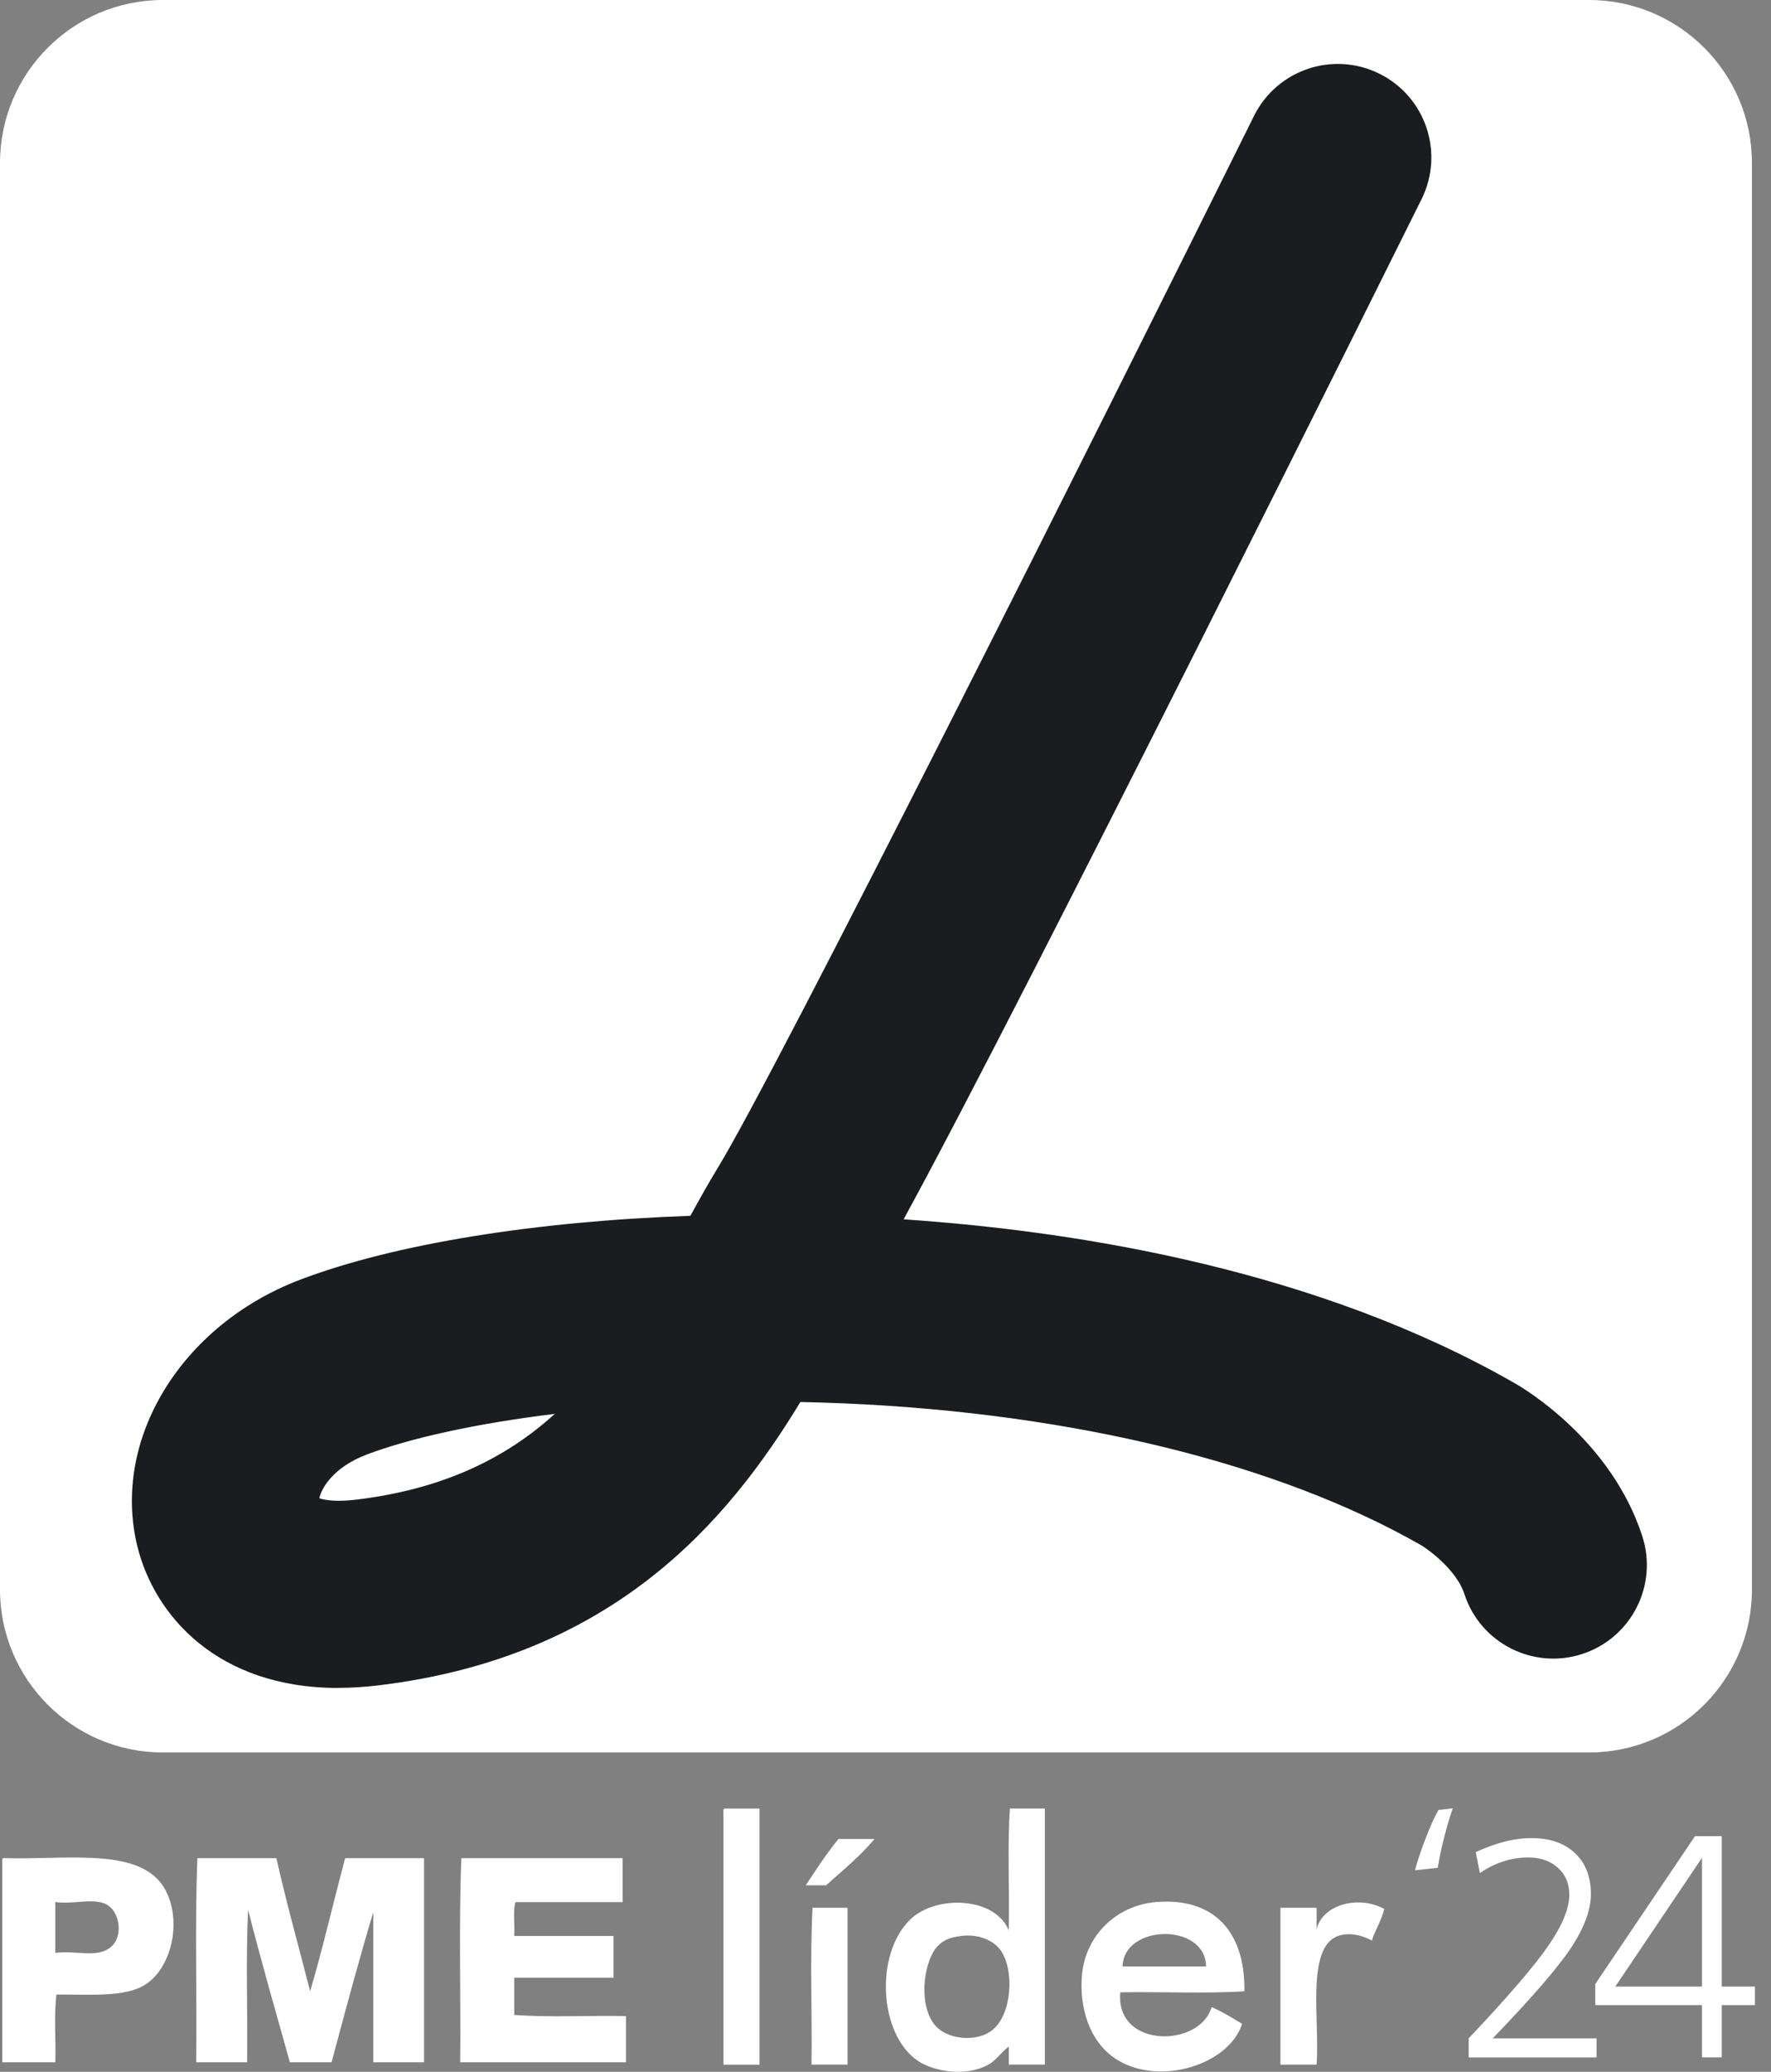
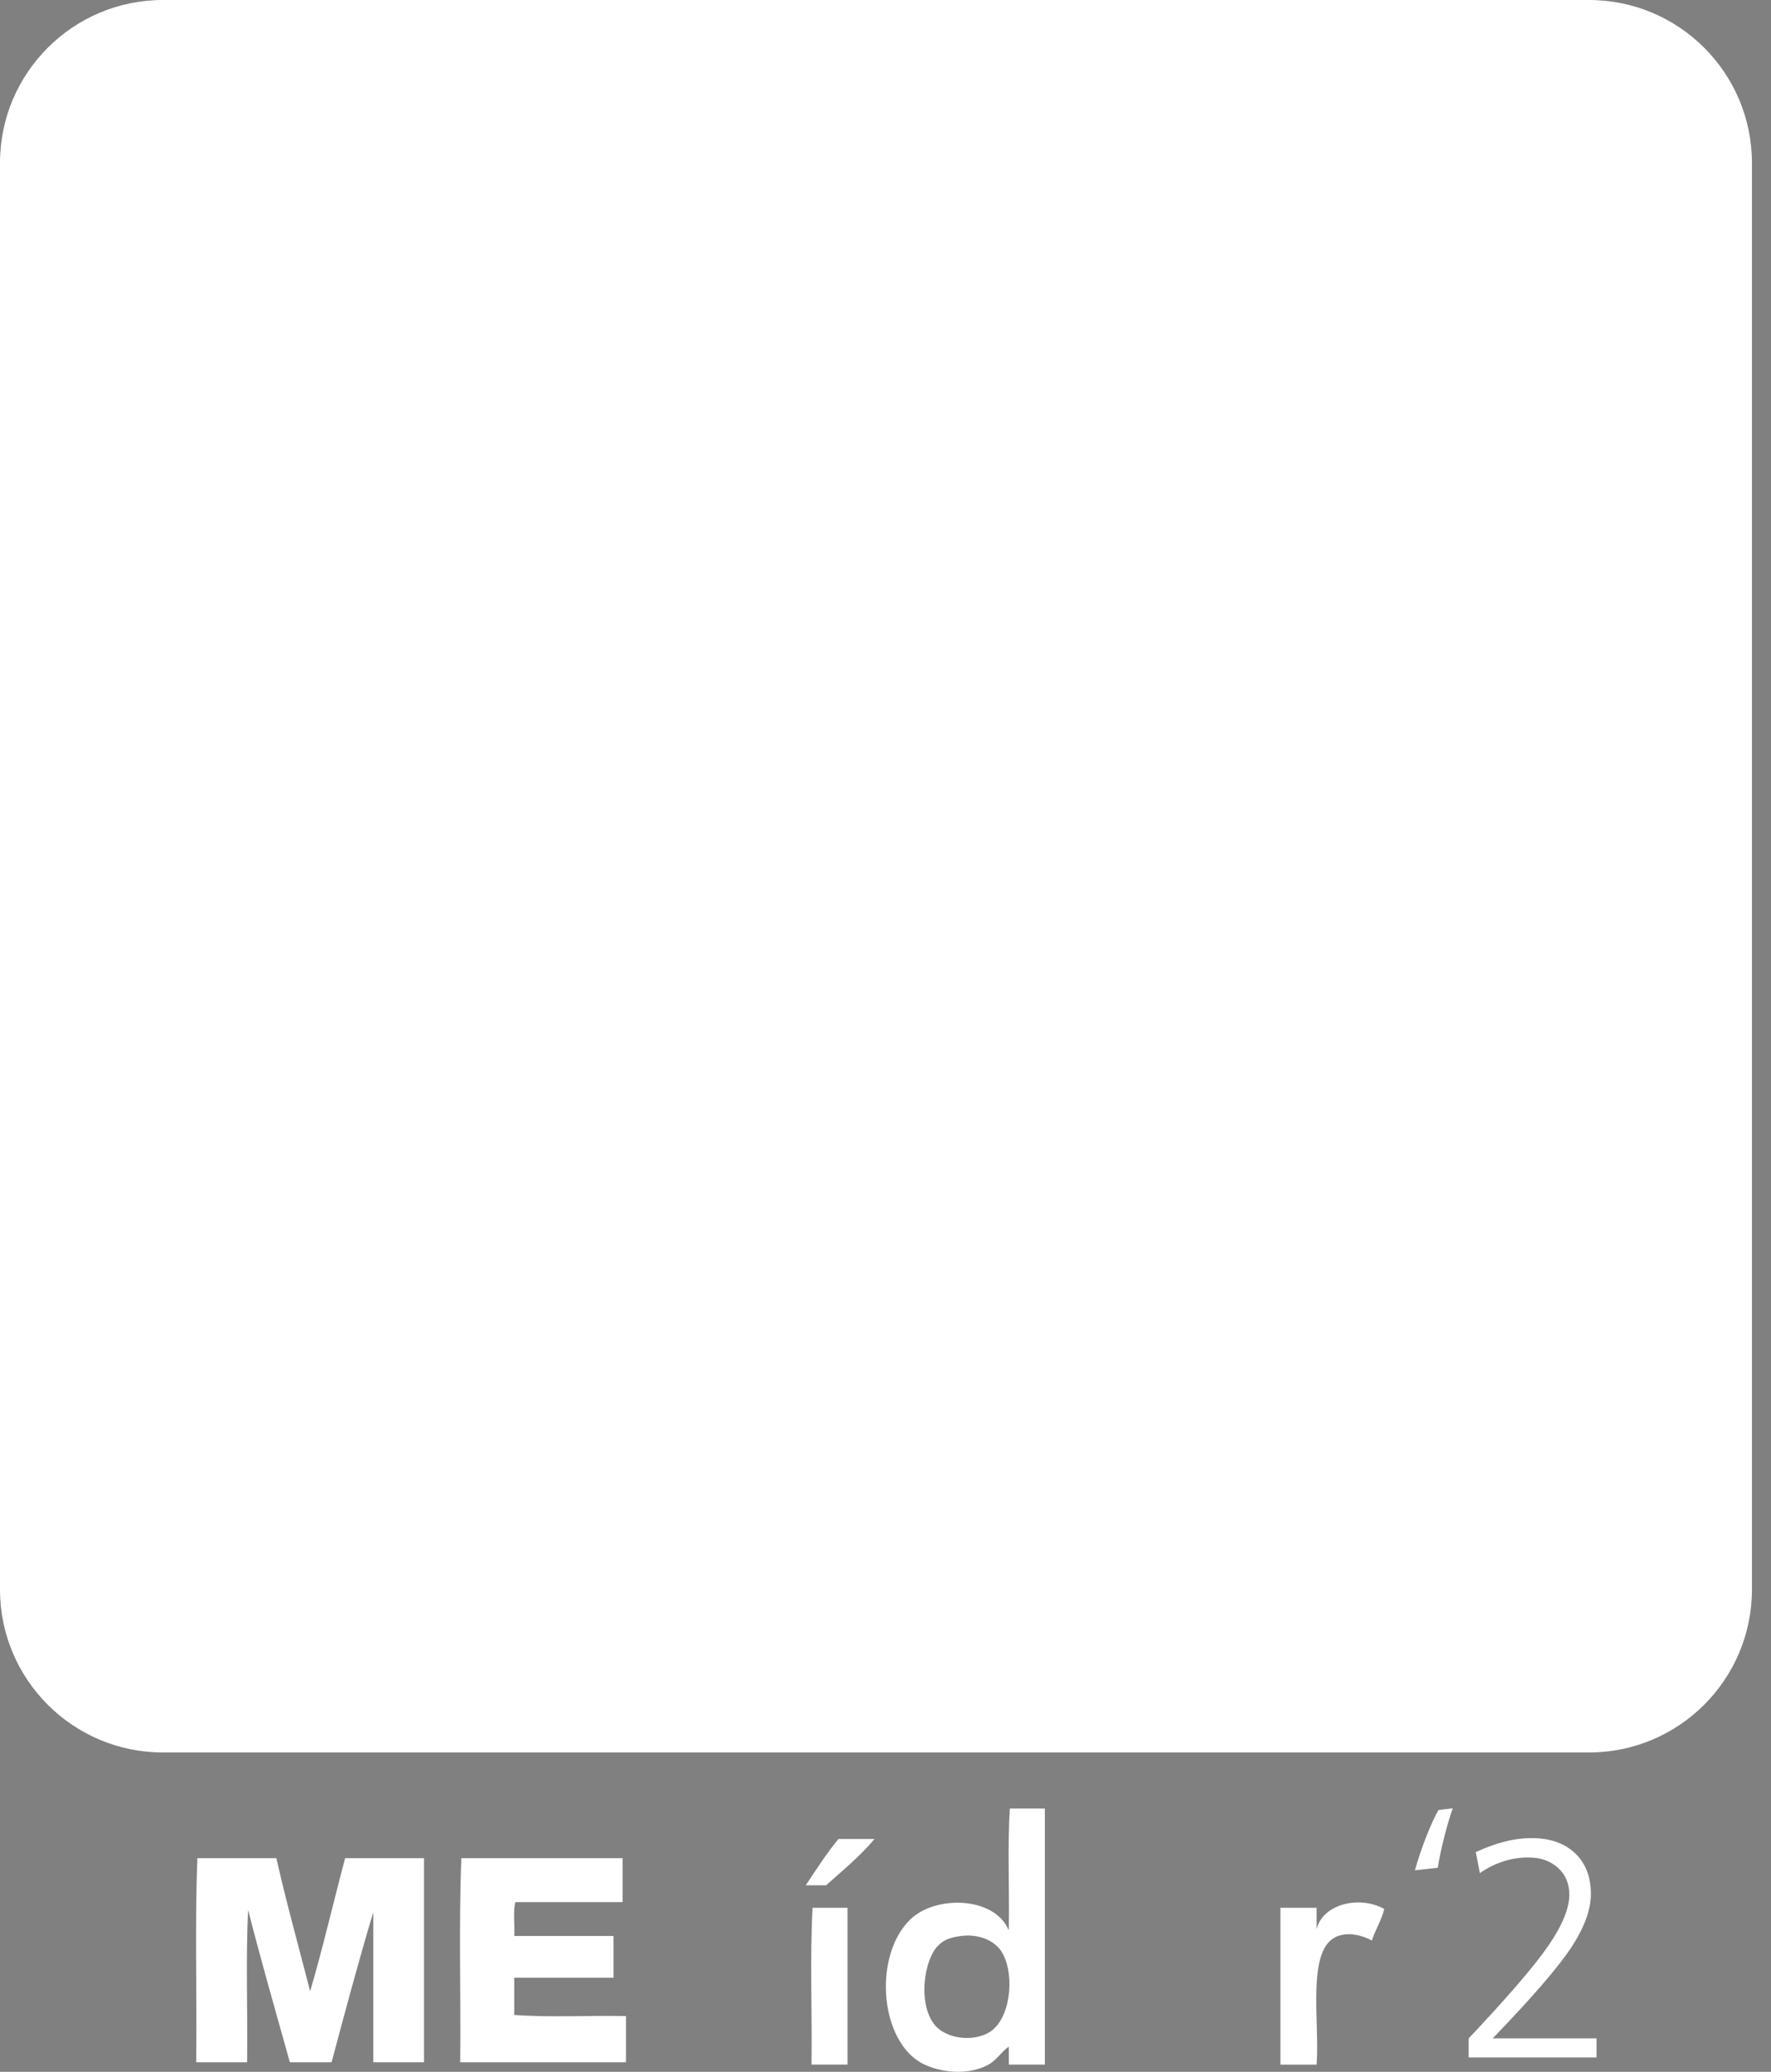
<svg xmlns="http://www.w3.org/2000/svg" width="59" height="69" viewBox="0 0 59 69" fill="none">
  <rect x="0" y="0" width="59" height="69" fill="#808080" stroke="none" />
  <g clip-path="url(#clip0_286_498)">
    <path d="M5.427 0H52.938C55.934 0 58.365 2.432 58.365 5.427V52.938C58.365 55.934 55.933 58.365 52.938 58.365H5.427C2.431 58.365 0 55.933 0 52.938V5.427C0 2.432 2.432 0 5.427 0Z" fill="white" />
-     <path d="M11.268 56.216C7.214 56.216 5.135 53.772 4.577 51.503C3.703 47.95 6.03 44.133 9.99 42.623C13.131 41.426 17.847 40.671 23 40.492C23.305 39.935 23.604 39.401 23.915 38.889C25.854 35.727 36.447 14.594 41.777 3.86C42.542 2.318 44.412 1.69 45.954 2.455C47.496 3.22 48.124 5.09 47.359 6.632C46.777 7.804 34.167 33.188 30.103 40.609C36.073 41.013 43.949 42.327 50.478 46.076C50.793 46.255 53.679 47.973 54.712 51.161C55.242 52.797 54.346 54.555 52.708 55.086C51.071 55.617 49.313 54.72 48.783 53.082C48.537 52.323 47.658 51.653 47.359 51.471C42.605 48.748 35.782 47.07 28.133 46.739C27.637 46.718 27.146 46.702 26.664 46.693C24.238 50.69 20.412 55.203 12.58 56.133C12.121 56.187 11.684 56.213 11.267 56.213L11.268 56.216ZM10.638 49.9C10.808 49.955 11.177 50.026 11.847 49.947C14.821 49.593 16.898 48.526 18.483 47.088C15.776 47.418 13.6 47.917 12.209 48.446C11.084 48.874 10.702 49.584 10.638 49.9Z" fill="#1B1C20" />
    <path d="M47.137 62.289C47.332 61.578 47.696 60.666 47.923 60.279L48.398 60.225C48.219 60.725 47.992 61.596 47.899 62.205L47.138 62.289H47.137Z" fill="white" />
-     <path fill-rule="evenodd" clip-rule="evenodd" d="M24.102 60.346V68.762H25.303V60.234H24.139C24.094 60.241 24.099 60.292 24.102 60.346Z" fill="white" />
    <path fill-rule="evenodd" clip-rule="evenodd" d="M33.607 64.288C33.13 63.154 31.175 63.117 30.339 63.914C29.128 65.063 29.275 67.783 30.601 68.65C31.078 68.96 32.123 69.199 32.931 68.76C33.197 68.614 33.363 68.33 33.609 68.16V68.76H34.809V60.232H33.644C33.558 61.509 33.635 62.949 33.607 64.288ZM33.08 67.595C32.565 68.031 31.493 67.956 31.087 67.369C30.576 66.625 30.806 65.255 31.239 64.812C31.413 64.637 31.573 64.534 32.025 64.475C32.58 64.403 33.099 64.613 33.342 64.963C33.802 65.631 33.706 67.066 33.08 67.593V67.595Z" fill="white" />
-     <path fill-rule="evenodd" clip-rule="evenodd" d="M0.117 61.884C0.072 61.891 0.072 61.942 0.077 61.995V68.683H1.843C1.867 67.944 1.792 67.105 1.881 66.428C3.051 66.418 4.163 66.527 4.847 66.091C5.685 65.56 6.076 64.048 5.525 62.973C4.762 61.485 2.277 61.947 0.117 61.884ZM3.685 64.852C3.211 65.224 2.578 64.951 1.843 65.039V63.347C2.428 63.427 3.005 63.225 3.46 63.387C3.999 63.577 4.133 64.496 3.684 64.852H3.685Z" fill="white" />
    <path fill-rule="evenodd" clip-rule="evenodd" d="M10.333 66.319C9.955 64.841 9.547 63.397 9.207 61.885H6.576C6.487 64.074 6.565 66.428 6.536 68.683H8.232C8.256 67.007 8.182 65.23 8.267 63.611C8.705 65.332 9.187 67.002 9.657 68.683H11.046C11.495 67.005 11.943 65.322 12.435 63.687V68.683H14.126V61.885H11.498C11.105 63.358 10.757 64.876 10.332 66.319H10.333Z" fill="white" />
    <path fill-rule="evenodd" clip-rule="evenodd" d="M17.132 67.106V65.867H20.44V64.475H17.132C17.157 64.114 17.082 63.651 17.172 63.349H20.742V61.885H15.37C15.281 64.074 15.355 66.428 15.331 68.683H20.854V67.144C19.628 67.118 18.301 67.194 17.135 67.106H17.132Z" fill="white" />
-     <path fill-rule="evenodd" clip-rule="evenodd" d="M41.456 66.32C41.486 64.279 40.391 63.181 38.489 63.349C37.181 63.467 36.166 64.472 36.048 65.754C35.944 66.86 36.298 68.002 37.173 68.571C38.595 69.498 40.936 68.779 41.38 67.405C41.057 67.203 40.731 67.004 40.364 66.844C39.979 68.202 37.147 68.231 37.323 66.353C38.689 66.328 40.155 66.403 41.456 66.318V66.32ZM40.18 65.49H37.398C37.433 64.079 40.159 64.025 40.18 65.49Z" fill="white" />
    <path fill-rule="evenodd" clip-rule="evenodd" d="M43.862 64.254V63.538H42.657V68.761H43.862C43.973 67.32 43.499 64.862 44.575 64.477C44.939 64.347 45.368 64.446 45.702 64.627C45.822 64.258 46.02 63.97 46.116 63.577C45.272 63.11 44.057 63.422 43.862 64.253V64.254Z" fill="white" />
    <path fill-rule="evenodd" clip-rule="evenodd" d="M27.033 68.76H28.235V63.537H27.07C26.98 65.202 27.058 67.032 27.035 68.76H27.033Z" fill="white" />
    <path fill-rule="evenodd" clip-rule="evenodd" d="M26.844 62.788H27.522C28.075 62.29 28.655 61.821 29.134 61.246H27.933C27.538 61.727 27.193 62.259 26.844 62.788Z" fill="white" />
-     <path d="M56.468 61.152H57.359V66.161H58.464V66.778H57.359V68.519H56.701V66.778H53.145V66.078L56.468 61.152ZM56.701 61.873L53.813 66.161H56.701V61.873Z" fill="white" />
    <path d="M49.728 67.887H53.188V68.522H48.928V67.887C50.246 66.49 51.135 65.457 51.593 64.785C52.052 64.114 52.281 63.552 52.281 63.099C52.281 62.733 52.154 62.436 51.903 62.206C51.651 61.976 51.32 61.861 50.911 61.861C50.627 61.861 50.348 61.906 50.074 61.995C49.8 62.084 49.543 62.214 49.302 62.383L49.164 61.683C49.5 61.528 49.821 61.412 50.128 61.334C50.435 61.255 50.735 61.217 51.026 61.217C51.635 61.217 52.116 61.383 52.469 61.717C52.822 62.049 53 62.505 53 63.079C53 63.599 52.784 64.191 52.351 64.851C51.918 65.512 51.044 66.524 49.728 67.887Z" fill="white" />
  </g>
  <defs>
    <clipPath id="clip0_286_498">
      <rect width="58.464" height="69" fill="white" />
    </clipPath>
  </defs>
</svg>